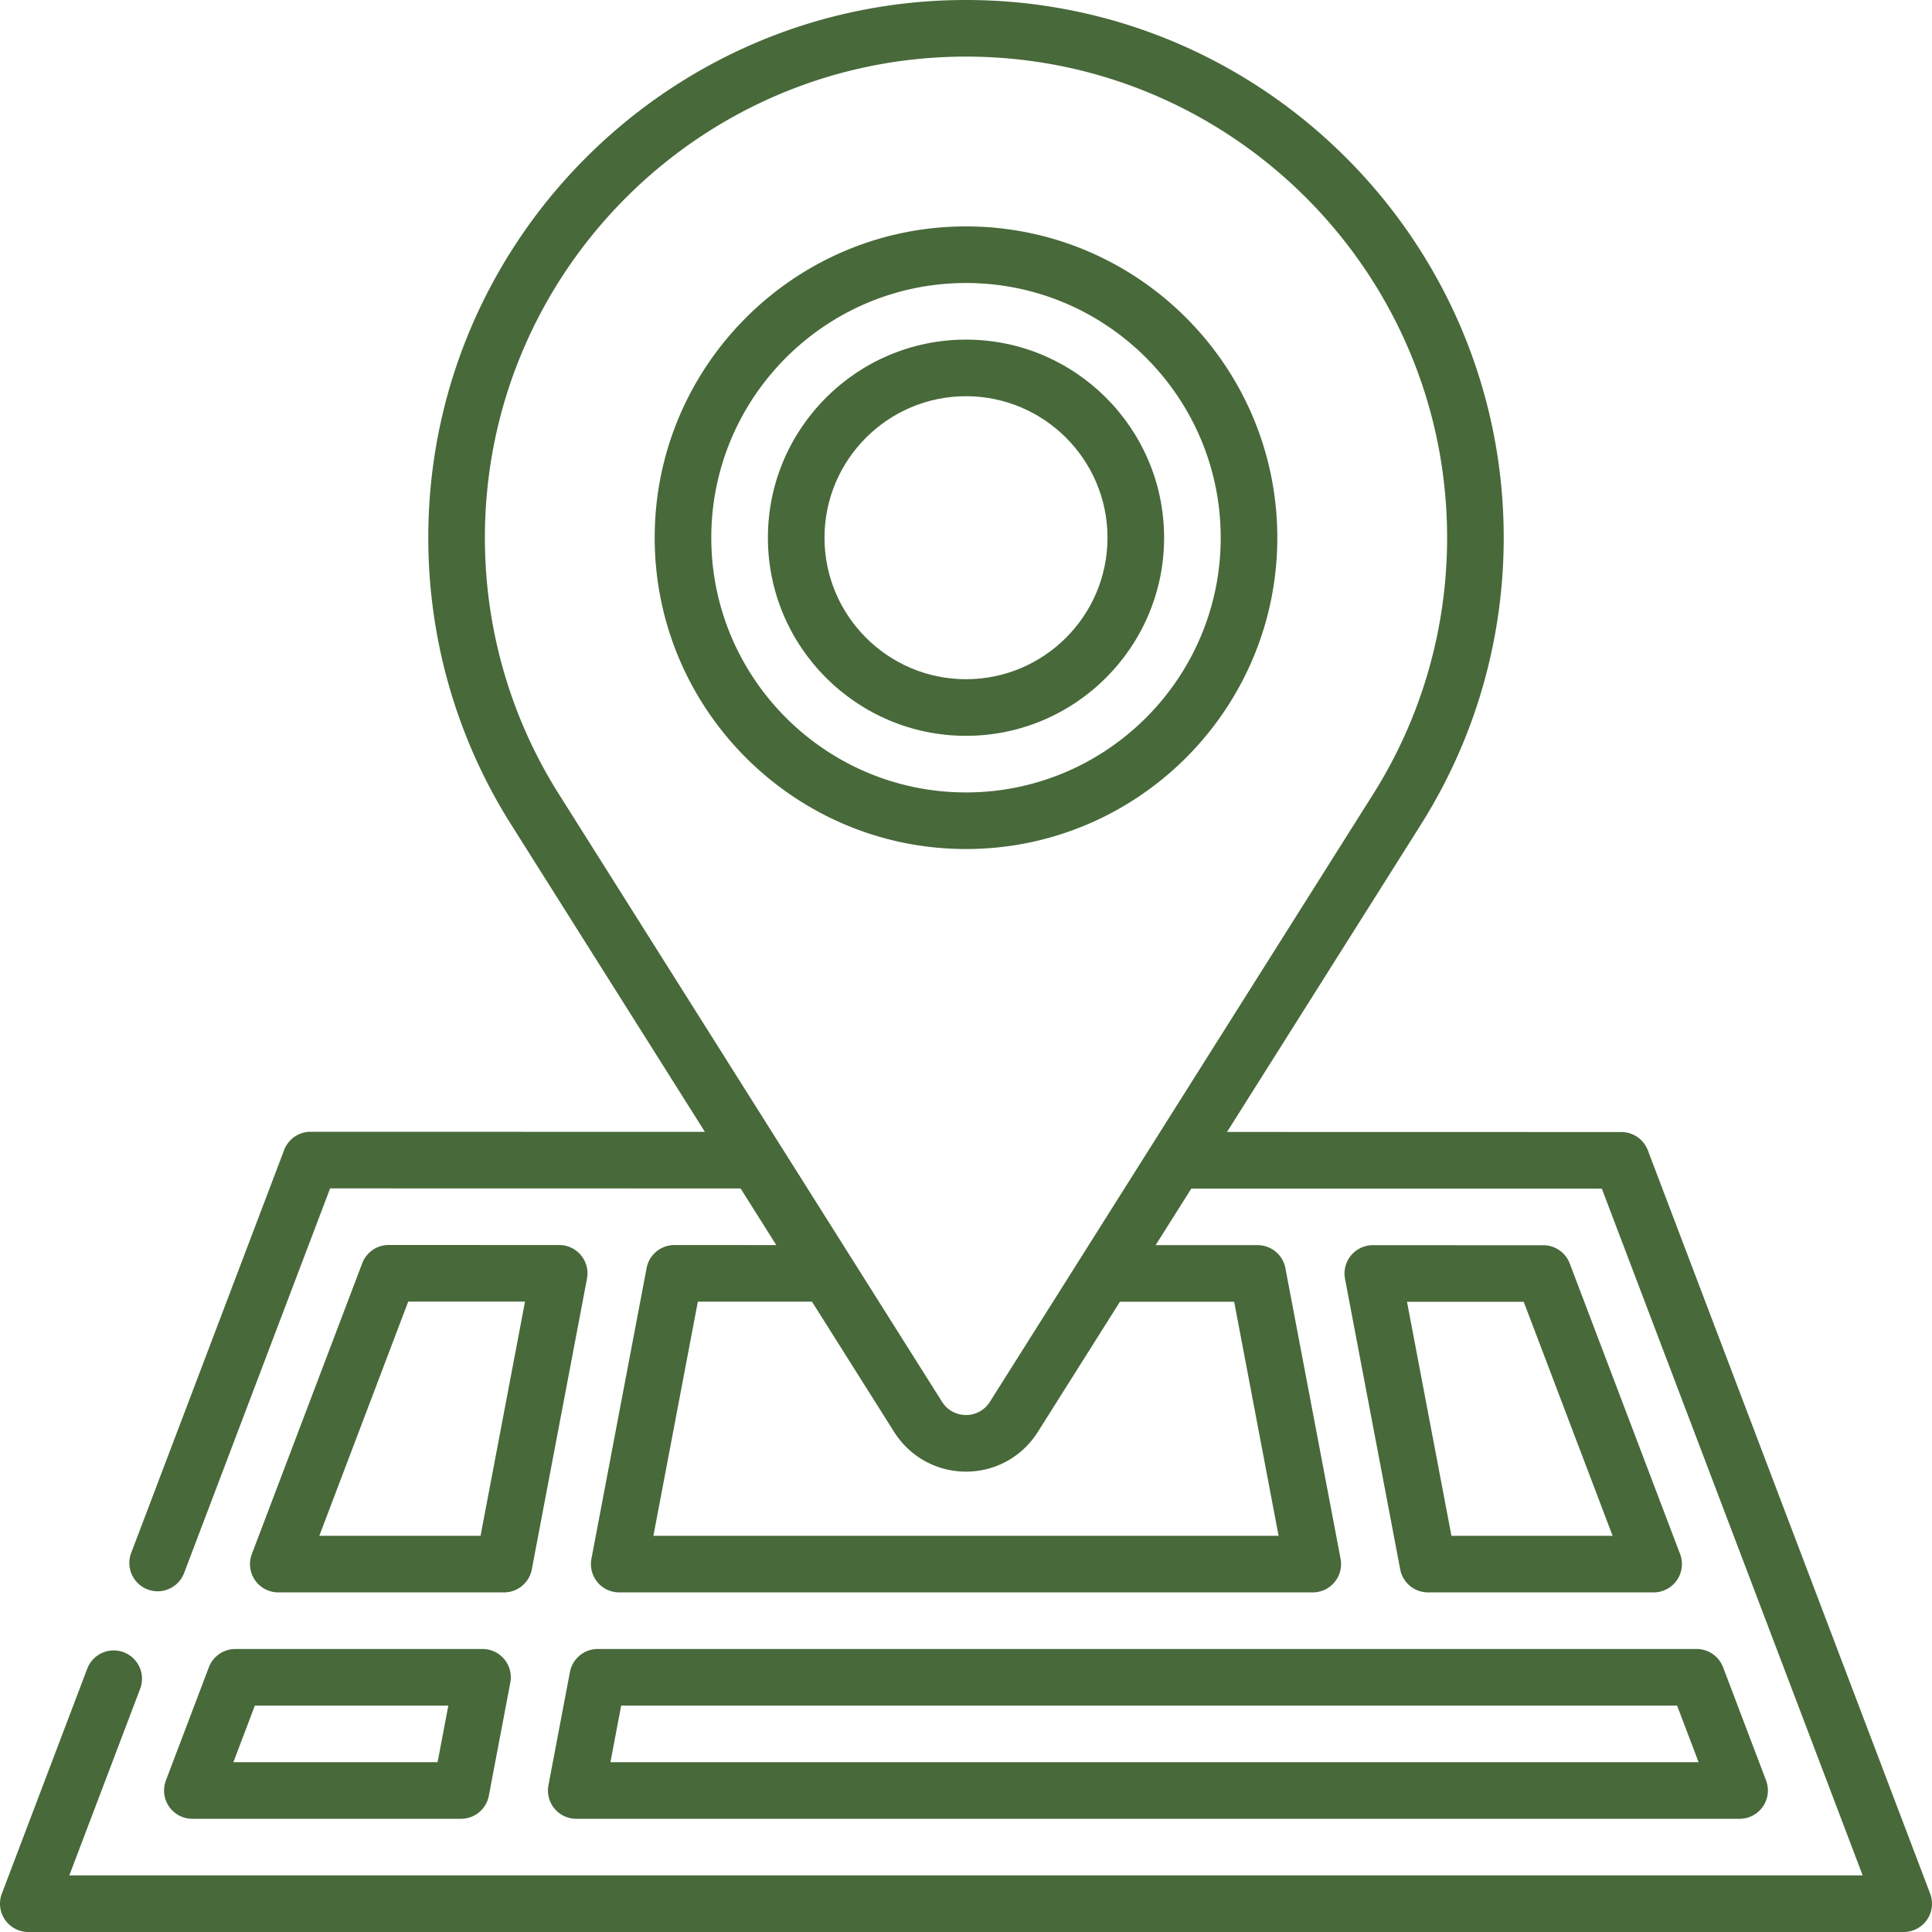
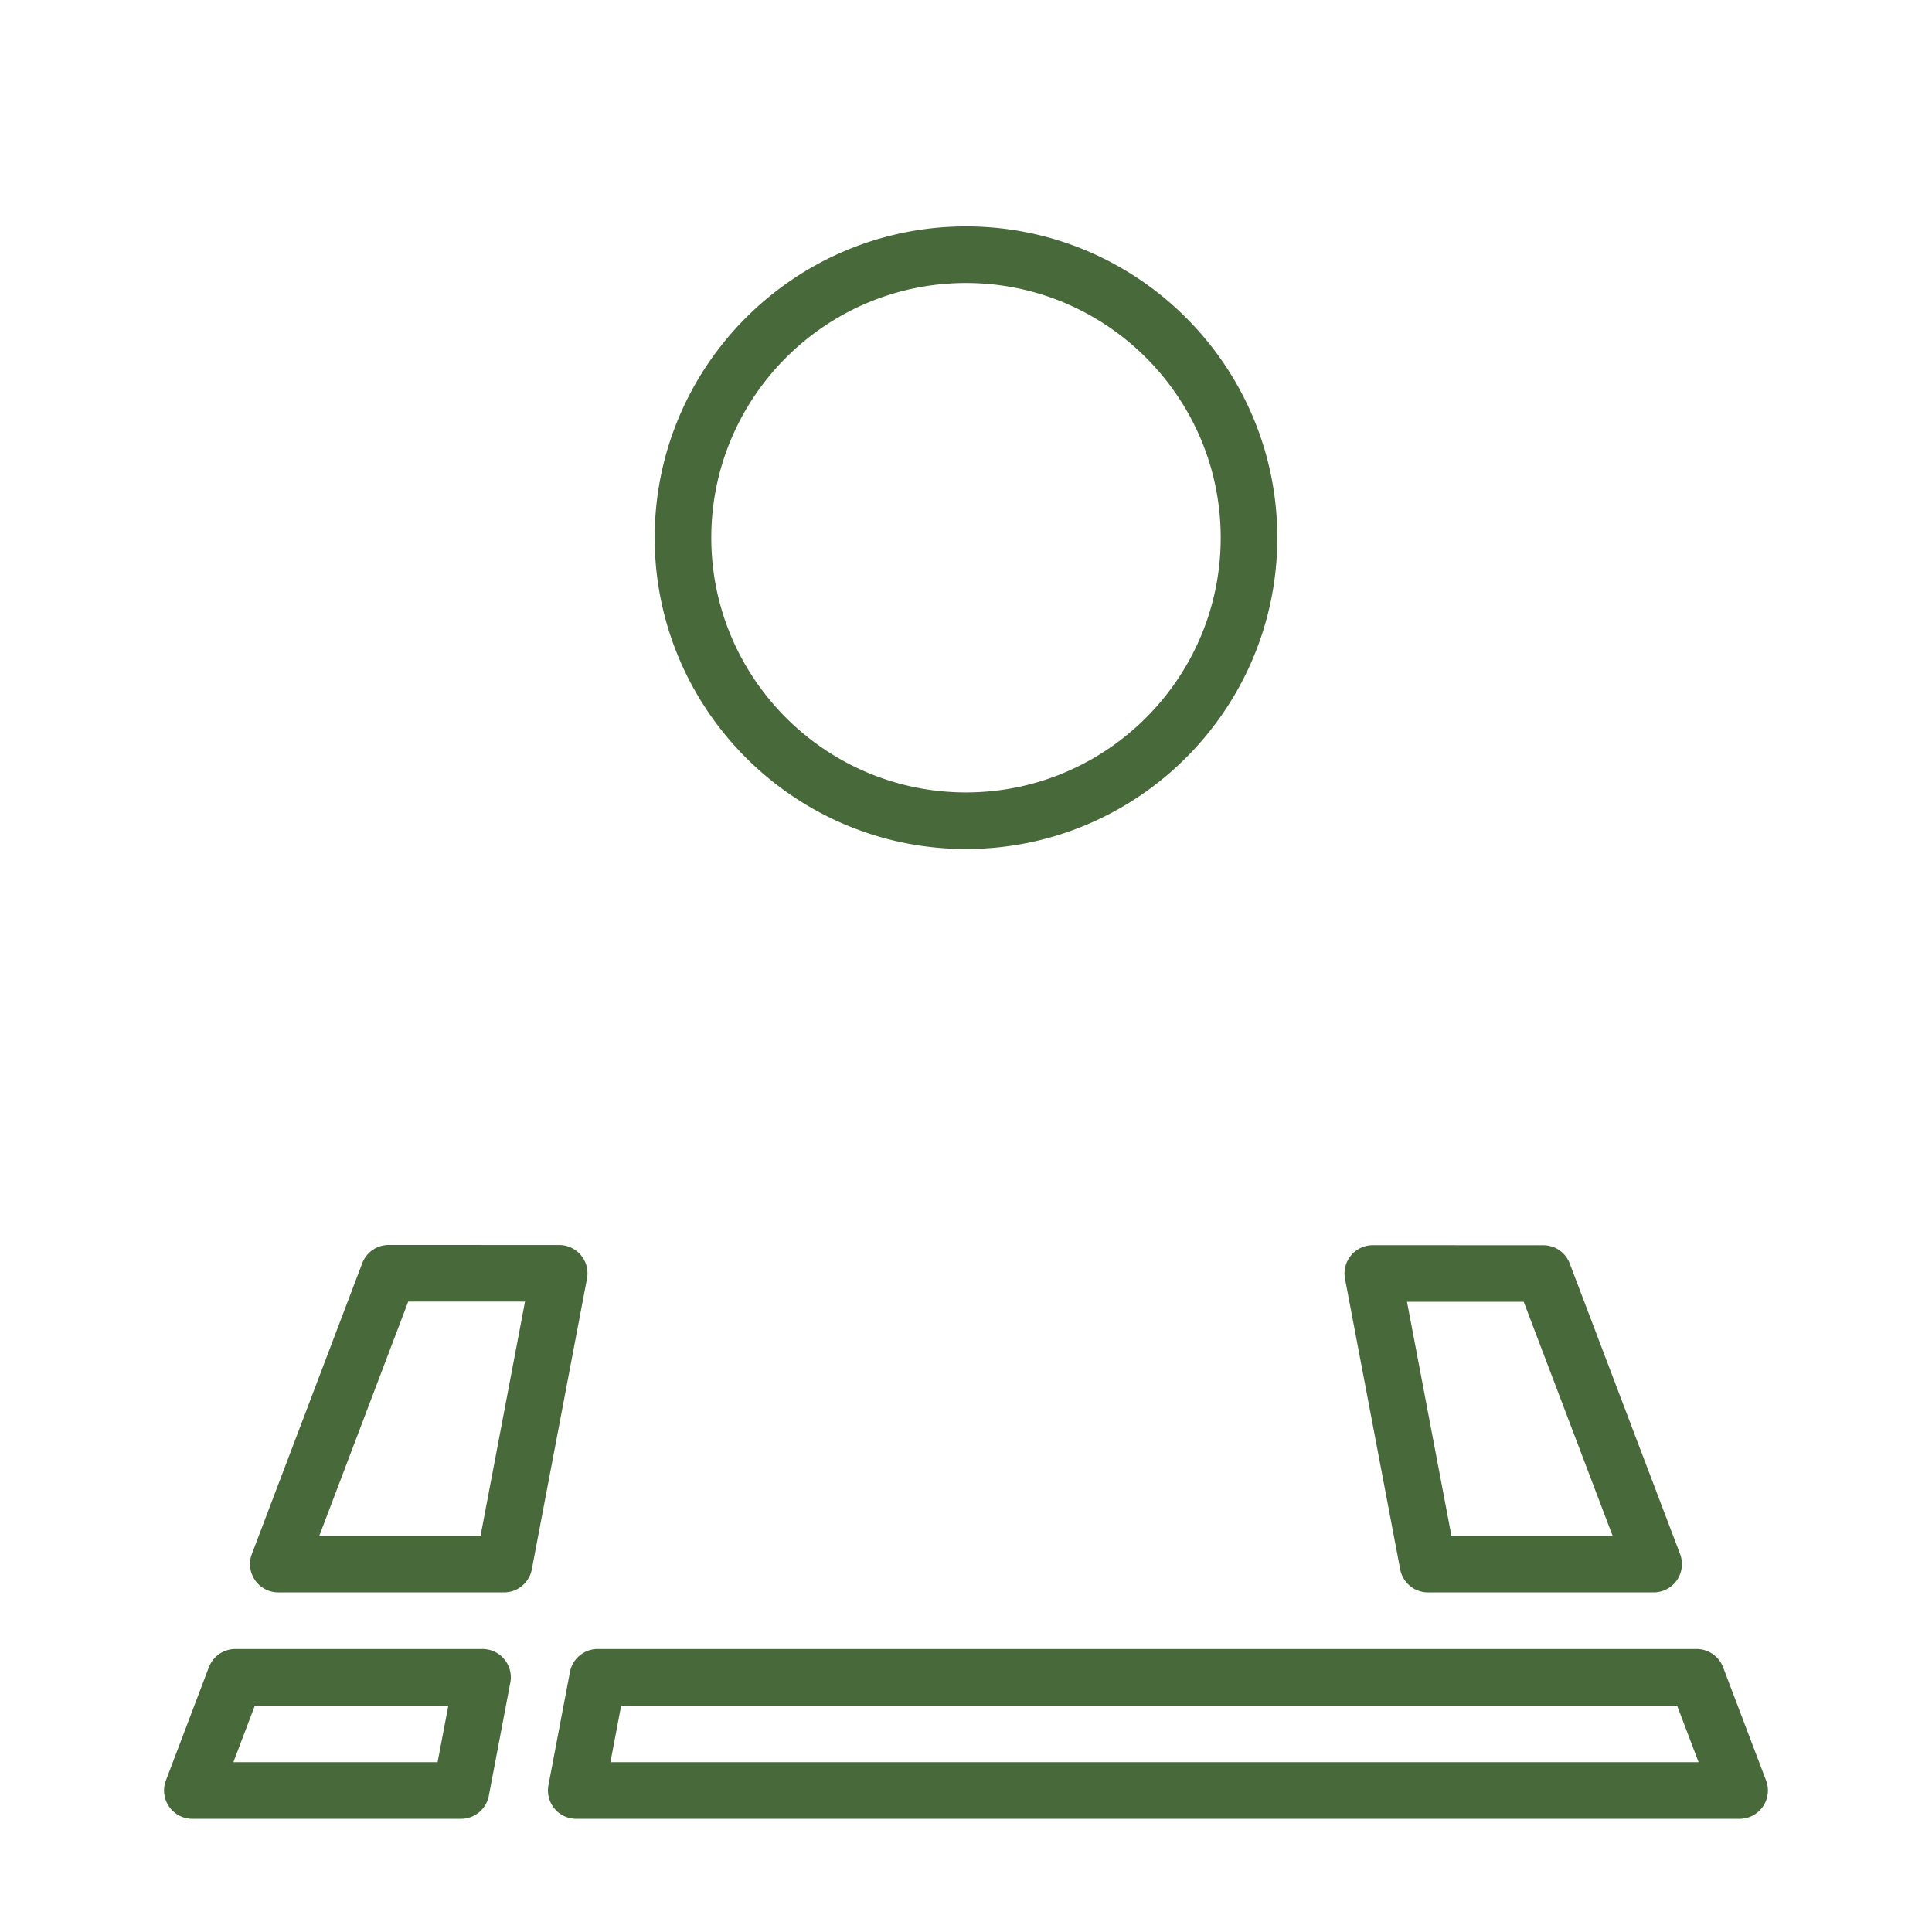
<svg xmlns="http://www.w3.org/2000/svg" version="1.1" width="512" height="512" x="0" y="0" viewBox="0 0 512 512" style="enable-background:new 0 0 512 512" xml:space="preserve" class="">
  <g>
-     <path d="m511.512 501.837-74.82-196.997a7.502 7.502 0 0 0-7.01-4.837l-104.509-.022 51.447-81.572c14.314-22.714 21.881-48.963 21.881-75.909C398.5 63.925 334.575 0 256 0S113.5 63.925 113.5 142.5c0 26.953 7.57 53.203 21.892 75.911l51.415 81.542-104.495-.022a7.5 7.5 0 0 0-7.013 4.838L34.748 411.59a7.5 7.5 0 0 0 14.023 5.324l38.713-101.982 108.781.023 9.459 15.001-26.997-.006a7.501 7.501 0 0 0-7.37 6.102l-14.625 77.05a7.5 7.5 0 0 0 7.369 8.899h183.797a7.503 7.503 0 0 0 7.368-8.9l-14.624-77.025a7.5 7.5 0 0 0-7.368-6.101h-27.019l9.457-14.995 108.792.023L493.629 497H18.369l18.775-49.458a7.5 7.5 0 0 0-4.35-9.674 7.498 7.498 0 0 0-9.673 4.35L.489 501.838A7.498 7.498 0 0 0 7.501 512h497a7.502 7.502 0 0 0 6.174-3.241 7.507 7.507 0 0 0 .837-6.922zM148.079 210.409C135.271 190.1 128.5 166.617 128.5 142.5 128.5 72.196 185.696 15 256 15s127.5 57.196 127.5 127.5c0 24.112-6.768 47.596-19.569 67.909-.554.878-100.781 159.803-101.547 161.006-.016.023-.03.047-.045.07-1.391 2.2-3.76 3.515-6.339 3.515a7.515 7.515 0 0 1-6.353-3.511 3232551.964 3232551.964 0 0 1-101.568-161.08zm178.986 134.566L338.841 407H173.159l11.778-62.049 30.248.007 21.79 34.557C241.148 386.08 248.261 390 256 390c7.756 0 14.866-3.927 19.021-10.505.381-.6 21.775-34.521 21.775-34.521h30.269z" fill="#48693a" data-original="#000000" class="" />
    <path d="m151.038 443.102-5.694 30a7.5 7.5 0 0 0 7.369 8.899h308.302a7.502 7.502 0 0 0 7.012-10.163l-11.394-30a7.5 7.5 0 0 0-7.012-4.837H158.407a7.499 7.499 0 0 0-7.369 6.101zM164.617 452h279.83l5.696 15H161.77zM55.354 441.838l-11.388 30A7.498 7.498 0 0 0 50.978 482h71.199a7.5 7.5 0 0 0 7.369-6.102l5.694-30a7.5 7.5 0 0 0-7.369-8.898H62.366a7.501 7.501 0 0 0-7.012 4.838zM118.813 452l-2.847 15H61.847l5.694-15zM148.192 329.944l-45.182-.01a7.5 7.5 0 0 0-7.013 4.838l-29.255 77.065a7.498 7.498 0 0 0 7.012 10.162h59.811a7.5 7.5 0 0 0 7.369-6.102l14.626-77.056a7.5 7.5 0 0 0-7.368-8.897zM127.354 407H84.623l23.561-62.064 30.95.007zM378.436 422h59.791a7.502 7.502 0 0 0 7.012-10.163l-29.245-77.001a7.502 7.502 0 0 0-7.01-4.837l-45.172-.01a7.5 7.5 0 0 0-7.37 8.9l14.626 77.011a7.498 7.498 0 0 0 7.368 6.1zm25.371-77.002L427.356 407h-42.71l-11.777-62.009zM256 225c45.49 0 82.5-37.01 82.5-82.5S301.49 60 256 60c-45.491 0-82.5 37.01-82.5 82.5S210.509 225 256 225zm0-150c37.22 0 67.5 30.28 67.5 67.5S293.22 210 256 210s-67.5-30.28-67.5-67.5S218.78 75 256 75z" fill="#48693a" data-original="#000000" class="" />
-     <path d="M256 195c28.948 0 52.5-23.552 52.5-52.5S284.948 90 256 90c-28.949 0-52.5 23.552-52.5 52.5S227.051 195 256 195zm0-90c20.678 0 37.5 16.822 37.5 37.5S276.678 180 256 180s-37.5-16.822-37.5-37.5S235.322 105 256 105z" fill="#48693a" data-original="#000000" class="" />
  </g>
</svg>